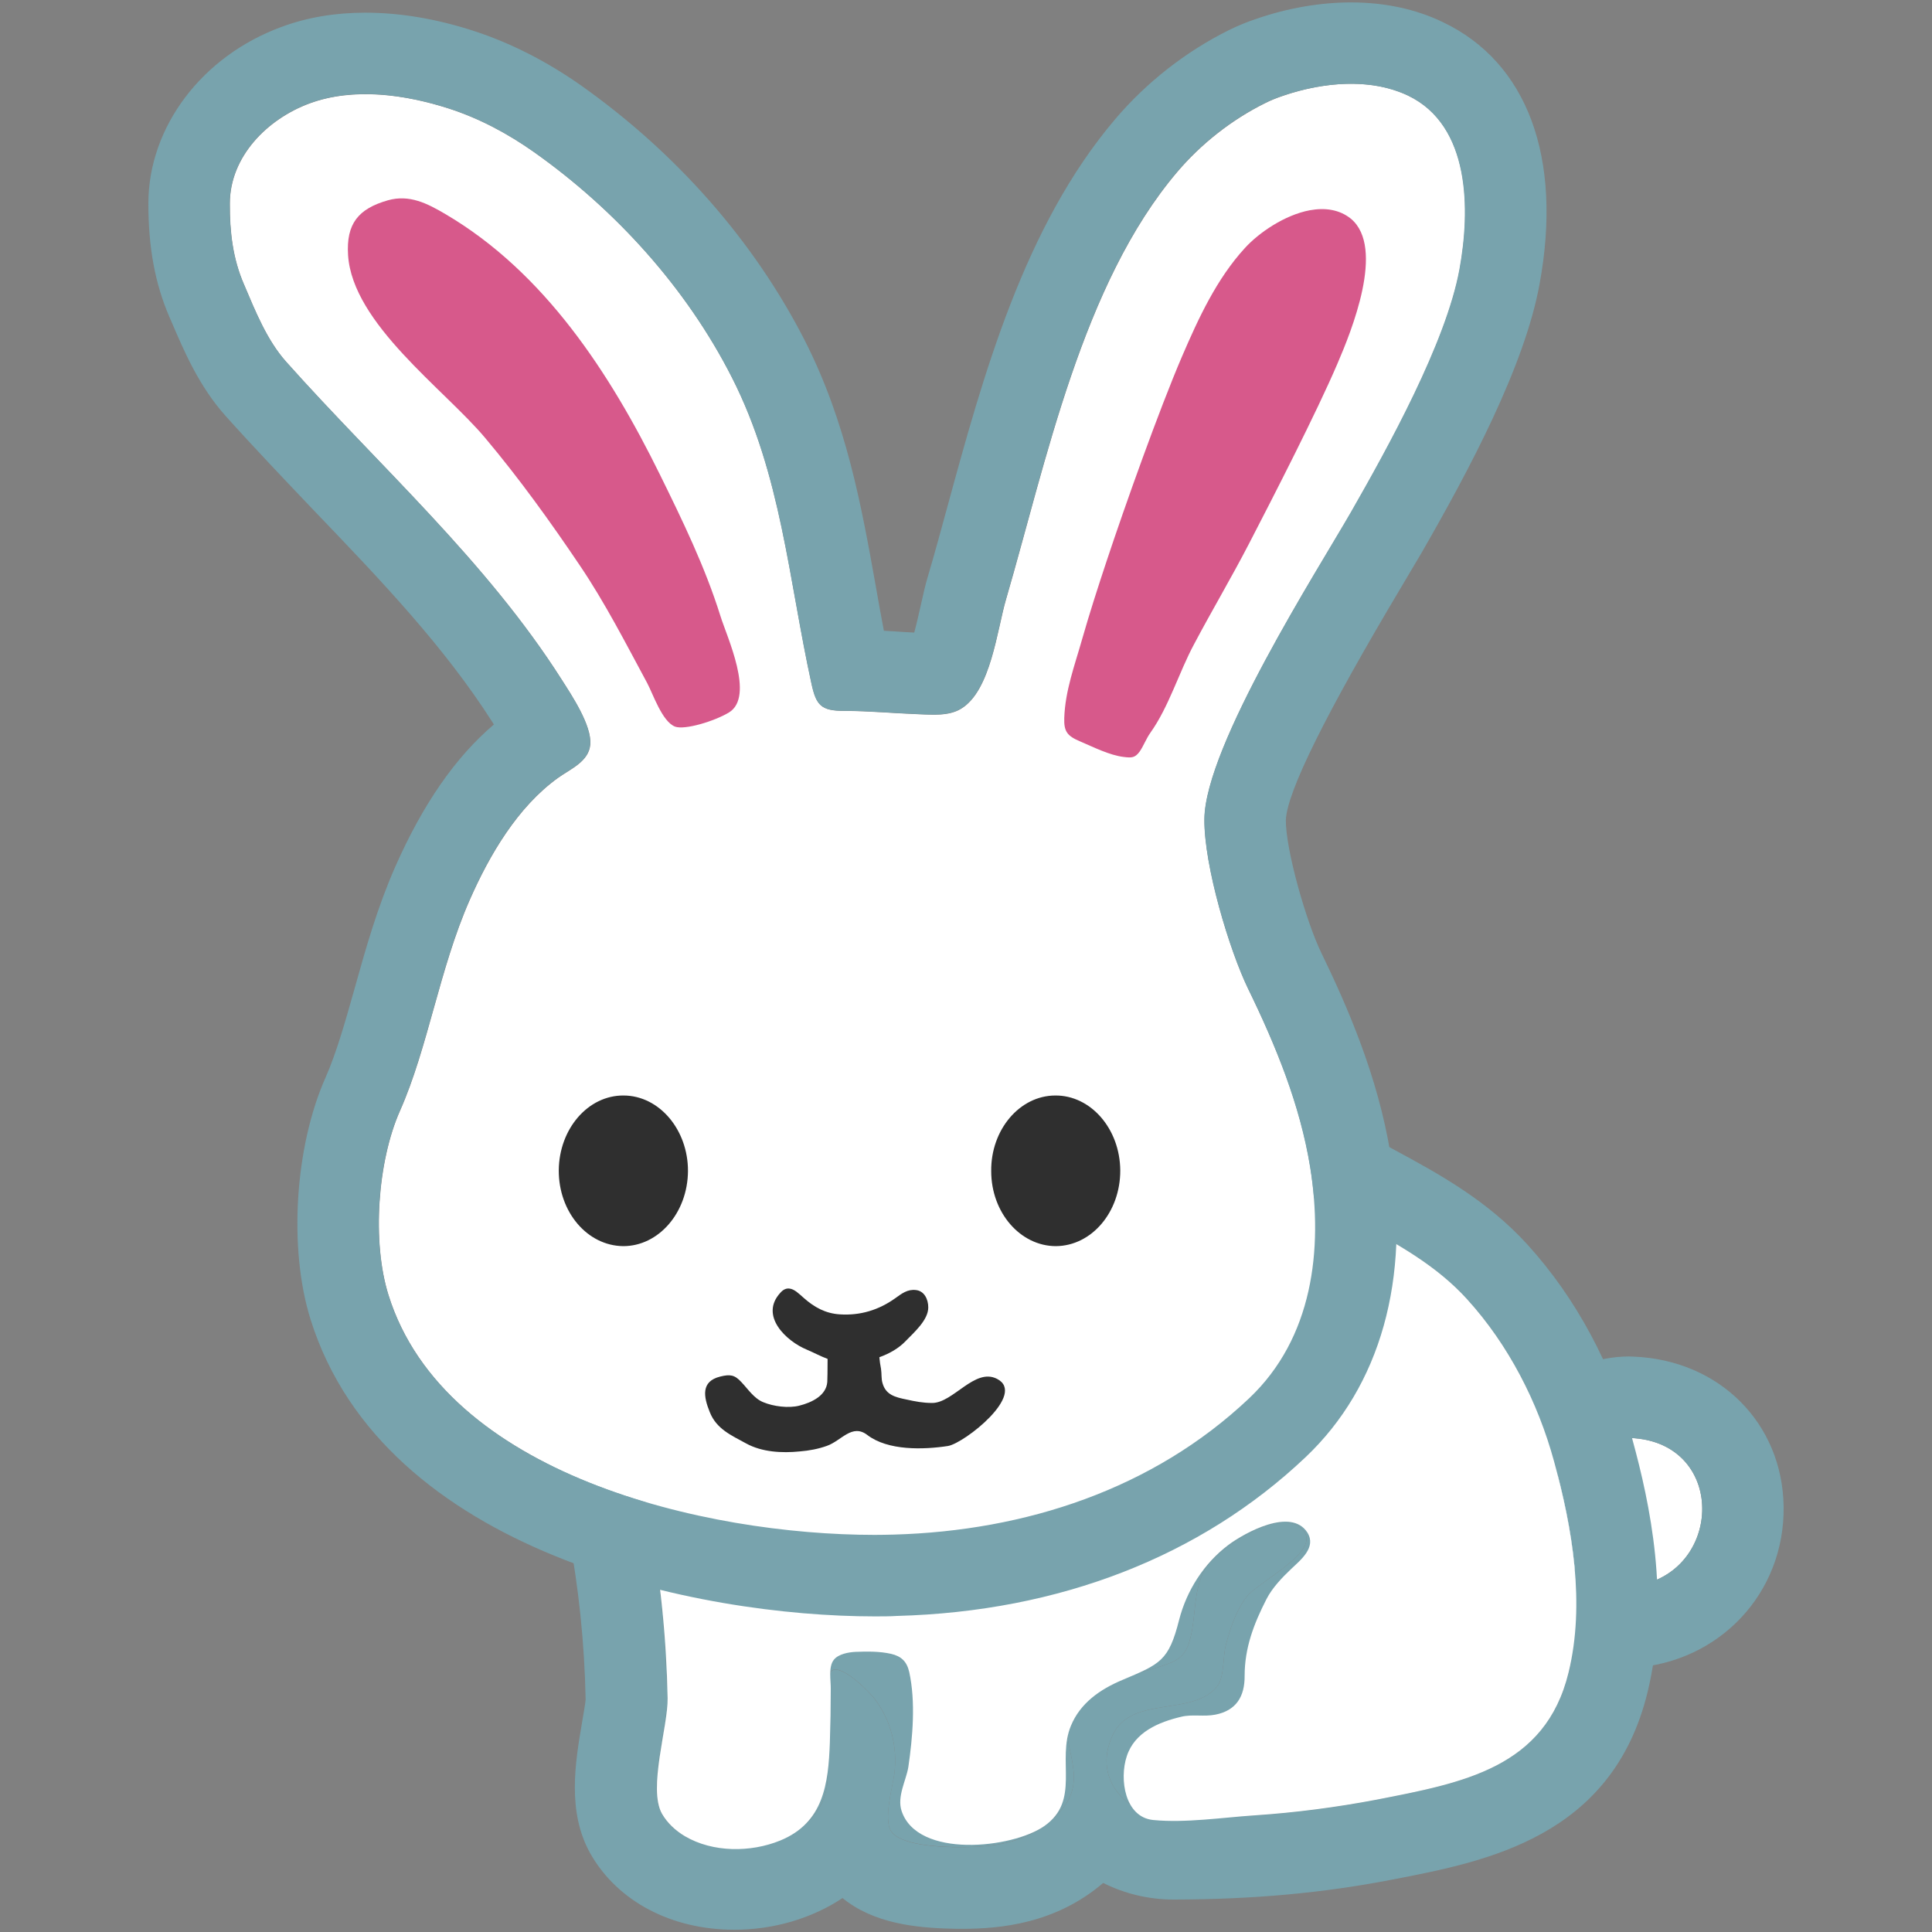
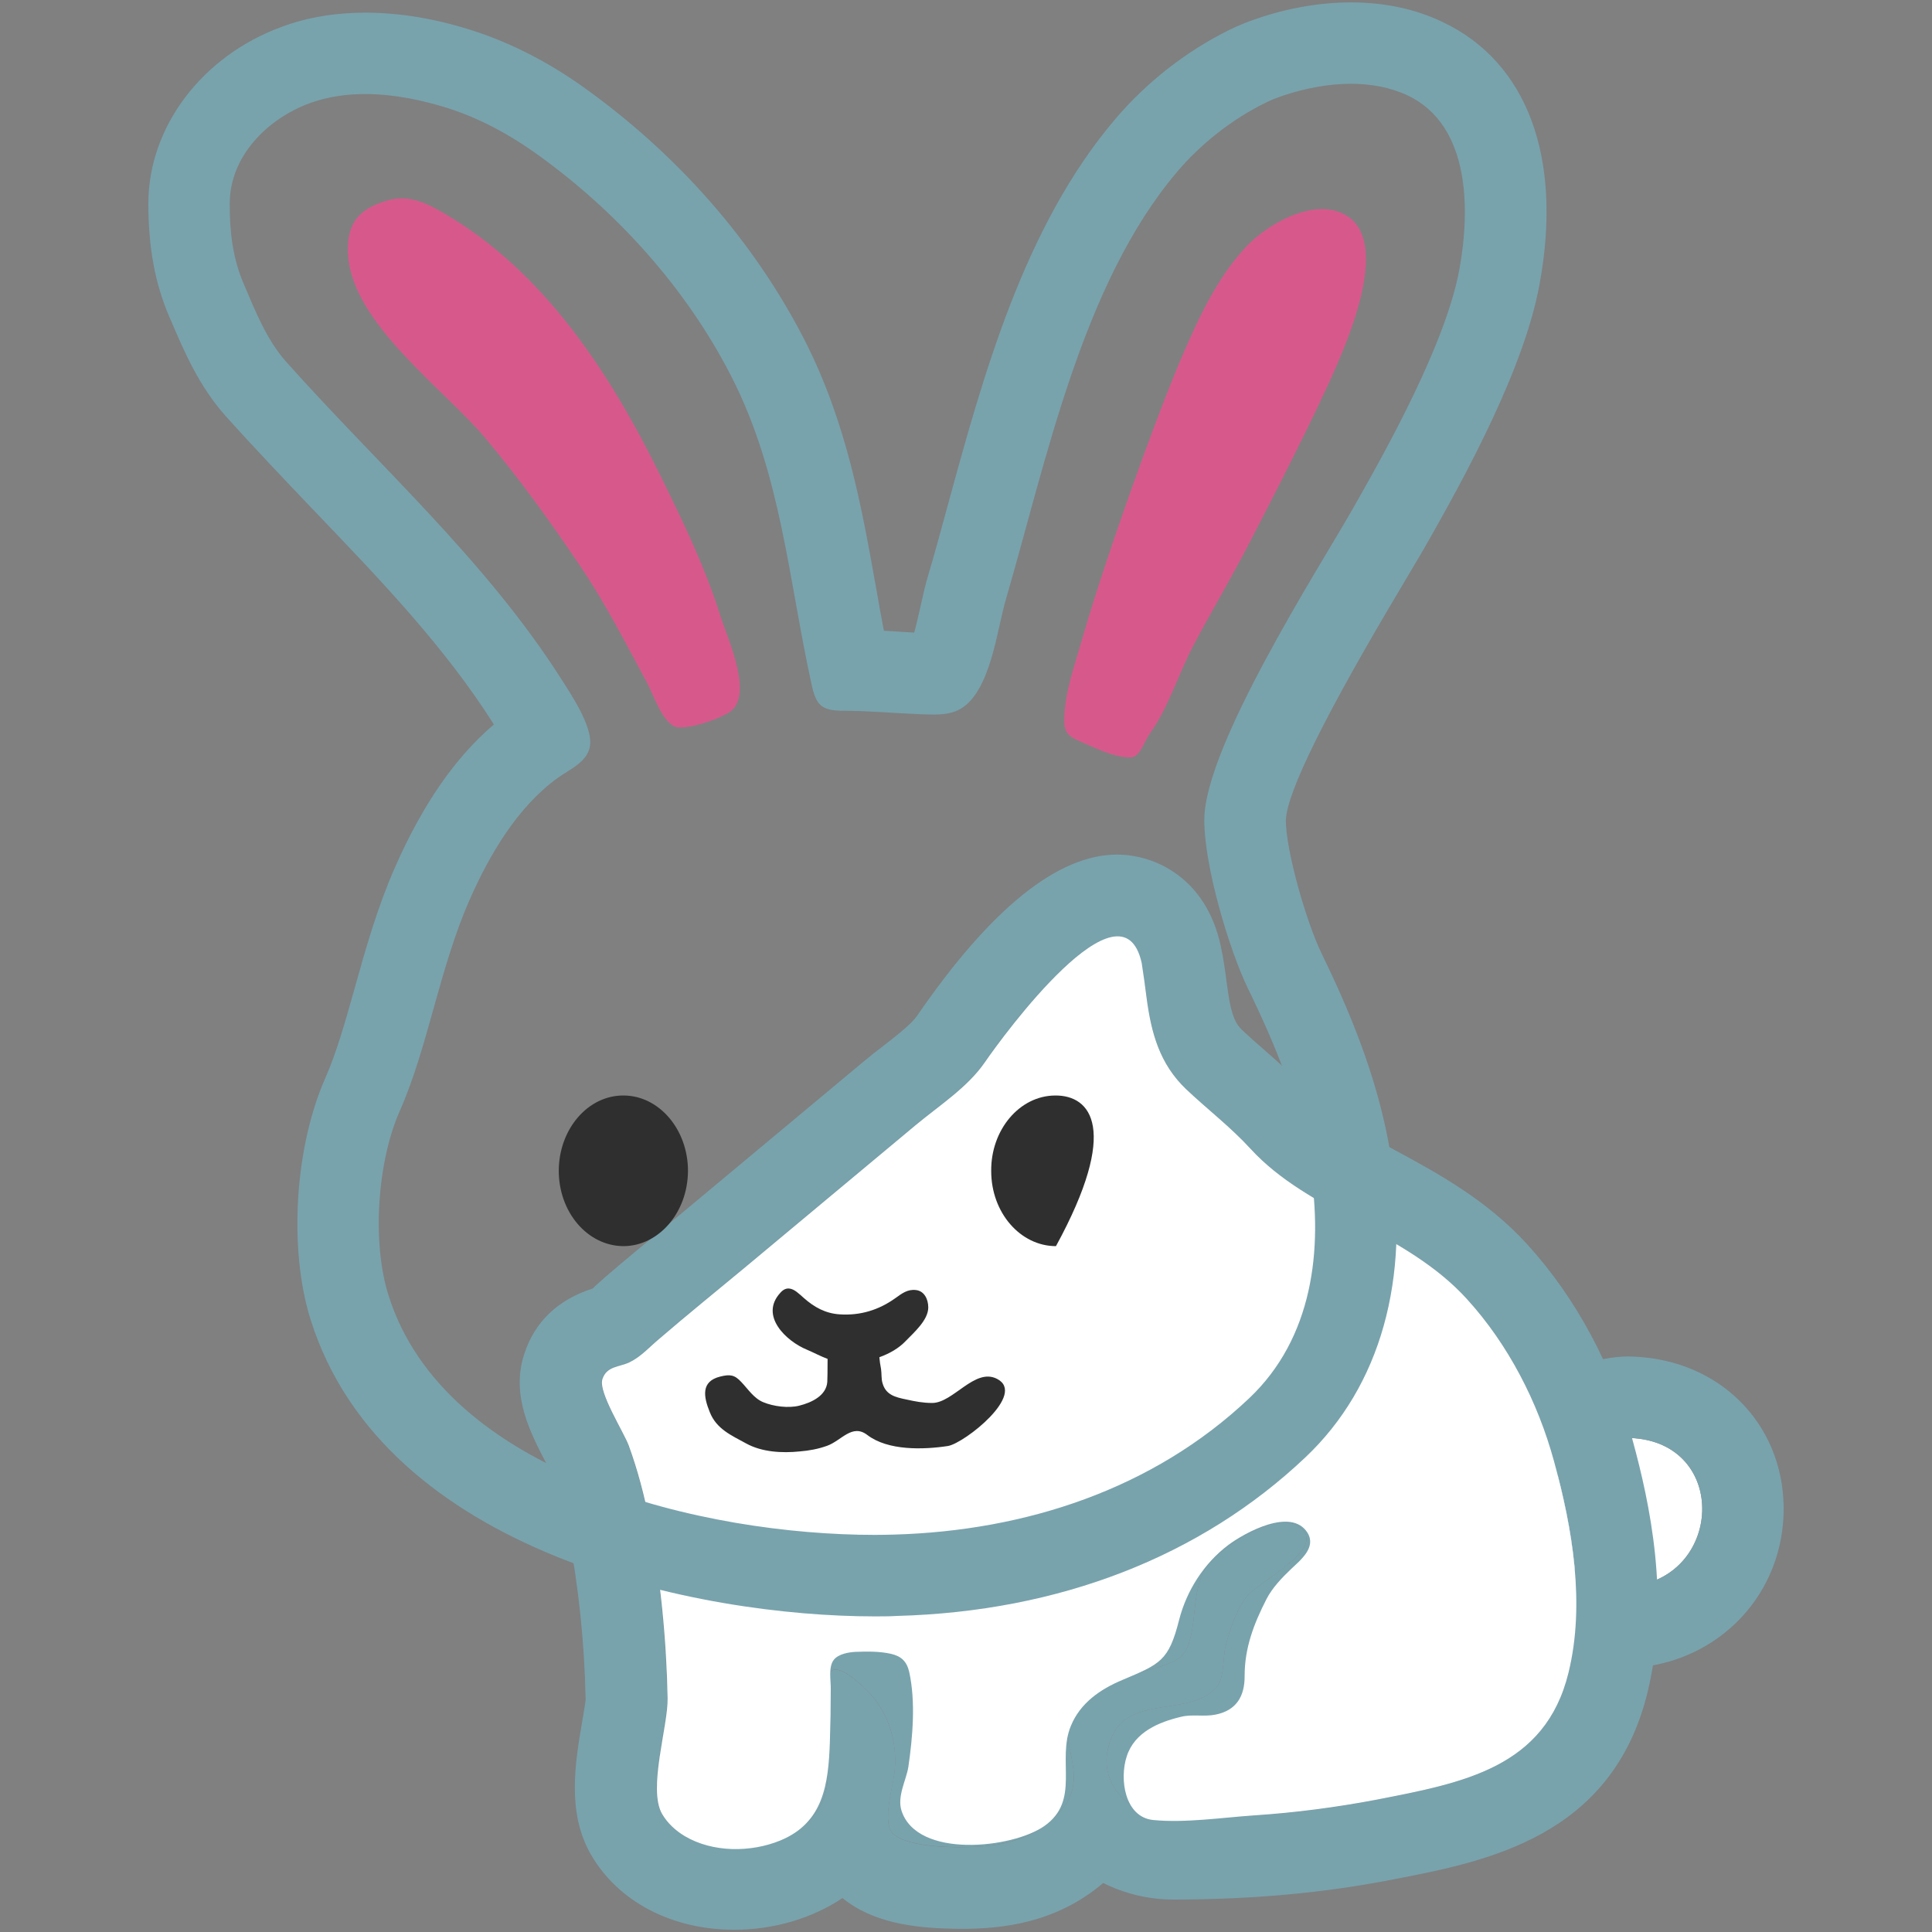
<svg xmlns="http://www.w3.org/2000/svg" version="1.1" id="レイヤー_1" x="0px" y="0px" width="128px" height="128px" viewBox="0 0 128 128" enable-background="new 0 0 128 128" xml:space="preserve">
  <rect x="0" y="0" width="128" height="128" fill="#808080" stroke="none" />
  <g>
    <g>
      <path fill="#FFFFFF" d="M105.1,96.18c0.9-0.49,2.08-0.94,2.91-0.91c6.6,0.26,6.17,9.44-0.19,9.85c-4.65,0.3-7.49-5.53-3.5-8.45    C104.54,96.51,104.81,96.34,105.1,96.18z" />
      <path fill="#78A3AD" d="M107.92,95.27c0.03,0,0.06,0,0.09,0c6.6,0.26,6.17,9.44-0.19,9.85c-0.12,0.01-0.24,0.01-0.35,0.01    c-4.44,0-7.04-5.62-3.15-8.46c0.21-0.16,0.48-0.33,0.78-0.49C105.97,95.7,107.1,95.27,107.92,95.27 M107.92,89.87L107.92,89.87    c-2.09,0-4.1,0.86-5.41,1.58c-0.53,0.3-0.98,0.58-1.38,0.87c-3.52,2.58-4.95,6.89-3.61,10.99c1.41,4.32,5.41,7.21,9.95,7.21    c0.23,0,0.46,0,0.7-0.02c5.77-0.37,10.07-4.96,10-10.67c-0.07-5.54-4.26-9.73-9.95-9.95C108.15,89.88,107.99,89.87,107.92,89.87    L107.92,89.87z" />
    </g>
    <g>
      <path fill="#78A3AD" d="M75.96,66.08c0.31,2.36,0.86,4.4,2.63,6.09c1.43,1.35,2.92,2.48,4.26,3.94    c3.86,4.22,10.29,5.48,14.36,9.98c2.74,3.02,4.68,6.81,5.75,10.73c1.22,4.45,2.07,9.44,0.96,13.99    c-1.54,6.33-7.02,7.31-12.76,8.43c-4.51,0.87-8.77,1.2-13.39,1.21c-2.85,0.01-5.51-2.43-4.04-5.52c1.25-2.63,5.27-1.18,6.91-3.2    c0.48-0.58,0.38-2,0.57-2.72c0.29-1.12,0.66-2.25,1.36-3.19c0.83-1.1,5.42-3.21,3.55-4.64c-1.65-1.27-5.71,1.64-6.33,2.85    c-0.7,1.38-0.56,2.76-0.86,4.21c-0.34,1.64-0.87,1.79-2.49,2.31c-1.57,0.51-5.23,0.82-5.69,2.78c-0.56,2.36,1.52,4.48-0.53,6.7    c-1.91,2.07-4.25,2.39-7.03,2.34c-0.94-0.02-3.51-0.12-4.14-1.04c-0.55-0.79,0.1-2.98,0.2-3.8c0.23-1.79-0.22-3.59-1.34-5.03    c-0.35-0.44-2.77-2.96-3.05-1.37c-0.3,1.77-0.27,4.28-0.06,6.07c0.65,5.48-8.65,6.98-10.97,2.93c-0.95-1.66,0.41-5.83,0.37-7.66    c-0.07-3.79-0.47-8-1.21-11.74c-0.33-1.7-0.77-3.37-1.36-4.99c-0.32-0.88-2.03-3.55-1.75-4.4c0.28-0.88,1.12-0.8,1.79-1.12    c0.78-0.38,1.3-0.99,1.97-1.55c1.87-1.61,3.79-3.16,5.68-4.73c3.77-3.15,7.55-6.29,11.32-9.44c1.55-1.29,3.44-2.5,4.58-4.16    c1.22-1.78,9.08-12.5,10.39-6.58C75.76,64.54,75.86,65.31,75.96,66.08z" />
      <path fill="#78A3AD" d="M74,62.02c0.74,0,1.32,0.51,1.6,1.77c0.16,0.76,0.26,1.53,0.36,2.29c0.31,2.36,0.86,4.4,2.63,6.09    c1.43,1.35,2.92,2.48,4.26,3.94c3.86,4.22,10.29,5.48,14.36,9.98c2.74,3.02,4.68,6.81,5.75,10.73c1.22,4.45,2.07,9.44,0.96,13.99    c-1.54,6.33-7.02,7.31-12.76,8.43c-4.51,0.87-8.77,1.2-13.39,1.21h-0.01c-2.85,0-5.5-2.43-4.03-5.52c1.25-2.63,5.27-1.18,6.91-3.2    c0.48-0.58,0.38-2,0.57-2.72c0.29-1.12,0.66-2.25,1.36-3.19c0.83-1.1,5.42-3.21,3.55-4.64c-0.29-0.22-0.65-0.32-1.04-0.32    c-1.91,0-4.78,2.17-5.29,3.17c-0.7,1.38-0.56,2.76-0.86,4.21c-0.34,1.64-0.87,1.79-2.49,2.31c-1.57,0.51-5.23,0.82-5.69,2.78    c-0.56,2.36,1.52,4.48-0.53,6.7c-1.78,1.94-3.95,2.35-6.5,2.35c-0.18,0-0.35,0-0.53,0c-0.94-0.02-3.51-0.12-4.14-1.04    c-0.55-0.79,0.1-2.98,0.2-3.8c0.23-1.79-0.22-3.59-1.34-5.03c-0.26-0.34-1.75-1.89-2.55-1.89c-0.25,0-0.43,0.14-0.5,0.52    c-0.3,1.77-0.27,4.28-0.06,6.07c0.4,3.36-2.96,5.23-6.14,5.23c-2,0-3.94-0.74-4.83-2.3c-0.95-1.66,0.41-5.83,0.37-7.66    c-0.07-3.79-0.47-8-1.21-11.74c-0.33-1.7-0.77-3.37-1.36-4.99c-0.32-0.88-2.03-3.55-1.75-4.4c0.28-0.88,1.12-0.8,1.79-1.12    c0.78-0.38,1.3-0.99,1.97-1.55c1.87-1.61,3.79-3.16,5.68-4.73c3.77-3.15,7.55-6.29,11.32-9.44c1.55-1.29,3.44-2.5,4.58-4.16    C66.17,68.96,71.25,62.02,74,62.02 M74,56.62L74,56.62c-3.92,0-8.37,3.59-13.24,10.68c-0.38,0.55-1.32,1.28-2.22,1.98    c-0.47,0.36-0.93,0.72-1.37,1.09l-11.32,9.44c-0.64,0.53-1.27,1.05-1.9,1.58c-1.29,1.06-2.57,2.12-3.84,3.21    c-0.23,0.2-0.45,0.4-0.67,0.6c-0.06,0.05-0.12,0.12-0.18,0.17c-2.32,0.75-3.84,2.21-4.53,4.35c-0.89,2.74,0.4,5.2,1.53,7.36    c0.13,0.25,0.25,0.47,0.34,0.65c0.43,1.2,0.79,2.53,1.09,4.08c0.64,3.26,1.04,7.09,1.11,10.79c-0.01,0.2-0.15,1-0.24,1.53    c-0.45,2.65-1.01,5.94,0.58,8.72c1.8,3.13,5.35,5,9.51,5c2.63,0,5.16-0.76,7.17-2.1c2.04,1.68,4.87,1.98,7.25,2.03    c0.22,0.01,0.43,0.01,0.64,0.01c2.58,0,6.22-0.34,9.38-3.04c1.41,0.71,3.01,1.1,4.66,1.1c5.29-0.01,9.87-0.43,14.43-1.31    l0.21-0.04c6.09-1.18,14.44-2.79,16.77-12.41c1.5-6.19,0.15-12.49-1-16.69c-1.35-4.95-3.76-9.42-6.96-12.94    c-2.69-2.96-5.95-4.73-8.82-6.28c-2.19-1.19-4.27-2.31-5.55-3.71c-1.05-1.14-2.13-2.09-3.08-2.92c-0.49-0.42-0.97-0.85-1.45-1.3    c-0.38-0.37-0.73-0.84-0.99-2.87l-0.02-0.13c-0.1-0.79-0.22-1.68-0.42-2.62C79.89,58.19,76.55,56.62,74,56.62L74,56.62z" />
    </g>
    <g>
      <path fill="#FFFFFF" d="M75.96,66.08c0.31,2.36,0.86,4.4,2.63,6.09c1.43,1.35,2.92,2.48,4.26,3.94    c3.86,4.22,10.29,5.48,14.36,9.98c2.74,3.02,4.68,6.81,5.75,10.73c1.22,4.45,2.07,9.44,0.96,13.99    c-1.54,6.33-7.02,7.31-12.76,8.43c-2.65,0.5-5.32,0.85-8.01,1.03c-2.14,0.14-4.61,0.52-6.75,0.31c-1.88-0.19-2.25-2.71-1.75-4.22    c0.52-1.61,2.13-2.27,3.61-2.62c0.73-0.18,1.51,0.01,2.26-0.14c1.38-0.27,1.95-1.2,1.94-2.57c0-1.86,0.61-3.45,1.45-5.09    c0.38-0.74,1.02-1.41,1.63-1.99c0.63-0.6,1.69-1.43,1.08-2.41c-1.08-1.7-4.17,0.02-5.23,0.81c-1.62,1.22-2.77,3.02-3.27,4.97    c-0.69,2.73-1.25,2.92-3.78,3.99c-1.45,0.61-2.77,1.52-3.39,3.03c-0.95,2.29,0.65,4.95-1.76,6.64c-2.11,1.48-8.42,2.18-9.46-1.01    c-0.31-0.95,0.31-2.03,0.45-2.9c0.29-1.99,0.49-4.32,0.06-6.29c-0.16-0.7-0.52-1.05-1.21-1.21c-0.76-0.17-1.57-0.16-2.34-0.13    c-0.46,0.02-1.15,0.14-1.45,0.53c-0.37,0.47-0.19,1.37-0.2,1.92c0,1.19-0.02,2.37-0.06,3.56c-0.1,2.73-0.41,5.31-3.29,6.49    c-1.96,0.8-4.47,0.8-6.32-0.29c-0.62-0.37-1.15-0.86-1.51-1.48c-0.95-1.66,0.41-5.83,0.37-7.66c-0.07-3.79-0.47-8-1.21-11.74    c-0.33-1.7-0.77-3.37-1.36-4.99c-0.32-0.88-2.03-3.55-1.75-4.4c0.28-0.88,1.12-0.8,1.79-1.12c0.78-0.38,1.3-0.99,1.97-1.55    c1.87-1.61,3.79-3.16,5.68-4.73c3.77-3.15,7.55-6.29,11.32-9.44c1.55-1.29,3.44-2.5,4.58-4.16c1.22-1.78,9.08-12.5,10.39-6.58    C75.76,64.54,75.86,65.31,75.96,66.08z" />
    </g>
    <g>
      <g>
-         <path fill="#FFFFFF" d="M79.8,54.27c-0.03,3.11,1.67,8.72,2.9,11.25c1.83,3.75,3.44,7.69,4.11,11.82     c0.88,5.49,0.15,11.33-4.02,15.29c-6.39,6.06-14.86,8.8-23.54,9.05c-0.42,0.01-0.85,0.02-1.29,0.02     c-11.23,0-28.49-3.96-32.22-15.9c-1.1-3.51-0.73-8.84,0.76-12.2c1.86-4.19,2.61-9.4,4.62-13.97c1.31-2.98,3.17-6.16,5.85-8.09     c0.82-0.59,2.05-1.08,2.14-2.22c0.1-1.26-1.23-3.25-1.88-4.27c-5.02-7.9-12.08-14.14-18.27-21.08c-1.27-1.43-2.03-3.33-2.79-5.12     c-0.74-1.7-0.95-3.48-0.94-5.36c0-3.12,2.49-5.61,5.29-6.64c2.91-1.07,6.33-0.59,9.21,0.34c2.02,0.65,3.91,1.66,5.64,2.88     c5.42,3.83,10.12,9.02,13.13,14.95c3.27,6.43,3.75,13.36,5.27,20.29c0.31,1.42,0.63,1.79,2.16,1.79c1.63,0,3.28,0.16,4.91,0.22     c0.92,0.03,2.01,0.14,2.83-0.36c1.98-1.19,2.39-5.23,2.99-7.27c2.64-9.04,5.04-20.89,11.34-28.3c1.58-1.86,3.61-3.46,5.81-4.55     c0.35-0.18,0.77-0.35,1.22-0.5c2.56-0.88,5.73-1.21,8.25-0.01c4.18,1.99,4.14,7.63,3.43,11.52c-0.89,4.87-4.76,11.84-7.18,16.07     C87.29,37.79,79.84,49.43,79.8,54.27z" />
        <path fill="#78A3AD" d="M89.5,5.55c1.31,0,2.6,0.23,3.76,0.77c4.18,1.99,4.14,7.63,3.43,11.52c-0.89,4.87-4.76,11.84-7.18,16.07     c-2.22,3.87-9.67,15.51-9.72,20.35c-0.03,3.11,1.67,8.72,2.9,11.25c1.83,3.75,3.44,7.69,4.11,11.82     c0.88,5.49,0.15,11.33-4.02,15.29c-6.39,6.06-14.86,8.8-23.54,9.05c-0.42,0.01-0.85,0.02-1.29,0.02     c-11.23,0-28.49-3.96-32.22-15.9c-1.1-3.51-0.73-8.84,0.76-12.2c1.86-4.19,2.61-9.4,4.62-13.97c1.31-2.98,3.17-6.16,5.85-8.09     c0.82-0.59,2.05-1.08,2.14-2.22c0.1-1.26-1.23-3.25-1.88-4.27c-5.02-7.9-12.08-14.14-18.27-21.08c-1.27-1.43-2.03-3.33-2.79-5.12     c-0.74-1.7-0.95-3.48-0.94-5.36c0-3.12,2.49-5.61,5.29-6.64c1.17-0.43,2.42-0.61,3.69-0.61c1.88,0,3.8,0.4,5.52,0.95     c2.02,0.65,3.91,1.66,5.64,2.88c5.42,3.83,10.12,9.02,13.13,14.95c3.27,6.43,3.75,13.36,5.27,20.29     c0.31,1.42,0.63,1.79,2.16,1.79c1.63,0,3.28,0.16,4.91,0.22c0.33,0.02,0.68,0.03,1.03,0.03c0.63,0,1.27-0.07,1.8-0.39     c1.98-1.19,2.39-5.23,2.99-7.27c2.64-9.04,5.04-20.89,11.34-28.3c1.58-1.86,3.61-3.46,5.81-4.55c0.35-0.18,0.77-0.35,1.22-0.5     C86.4,5.87,87.96,5.55,89.5,5.55 M89.5,0.16L89.5,0.16c-2.02,0-4.18,0.37-6.24,1.08c-0.66,0.22-1.29,0.48-1.87,0.77     c-2.83,1.41-5.43,3.44-7.51,5.89c-6.04,7.11-8.74,16.98-11.12,25.7c-0.43,1.58-0.85,3.12-1.28,4.57     c-0.17,0.56-0.32,1.22-0.48,1.95c-0.11,0.47-0.26,1.18-0.43,1.79c-0.44-0.02-0.88-0.05-1.32-0.08c-0.23-0.01-0.46-0.03-0.69-0.04     c-0.19-0.97-0.36-1.95-0.54-2.97c-0.95-5.32-1.94-10.83-4.7-16.26C49.97,16,44.84,10.15,38.48,5.65c-2.28-1.6-4.66-2.81-7.09-3.6     c-2.49-0.81-4.91-1.21-7.19-1.21c-1.98,0-3.85,0.31-5.54,0.94c-5.28,1.93-8.83,6.64-8.83,11.7c0,2.92,0.44,5.29,1.38,7.49     l0.18,0.41c0.8,1.87,1.79,4.2,3.55,6.17c1.91,2.13,3.89,4.2,5.8,6.21c4.47,4.66,8.7,9.07,11.94,14.17L32.72,48     c-2.56,2.18-4.71,5.29-6.54,9.44c-1.18,2.68-1.94,5.38-2.67,7.99c-0.62,2.2-1.2,4.28-1.95,5.98c-2.03,4.58-2.45,11.31-0.99,15.99     c4.86,15.54,25.78,19.69,37.38,19.69c0.51,0,1,0,1.48-0.03c10.76-0.29,20.13-3.94,27.07-10.52c4.96-4.7,6.96-11.82,5.63-20.06     c-0.84-5.19-2.89-9.85-4.58-13.33c-1.02-2.1-2.37-6.85-2.36-8.82c0.08-1.88,2.66-7.07,7.65-15.44c0.54-0.91,1-1.68,1.35-2.28     c3.12-5.42,6.82-12.34,7.81-17.79c1.54-8.37-0.81-14.7-6.42-17.36C93.77,0.59,91.72,0.16,89.5,0.16L89.5,0.16z" />
      </g>
      <path fill="#2F2F2F" d="M41.32,72.58c-2.36-0.02-4.28,2.21-4.3,4.96c-0.01,2.76,1.89,4.99,4.26,5.02c2.35,0.01,4.28-2.21,4.3-4.97    C45.59,74.85,43.68,72.59,41.32,72.58z" />
-       <path fill="#2F2F2F" d="M69.91,72.58c-2.36,0.01-4.27,2.27-4.24,5.01c0,2.76,1.94,4.97,4.29,4.97c2.37-0.02,4.27-2.26,4.26-5.02    C74.2,74.79,72.27,72.56,69.91,72.58z" />
+       <path fill="#2F2F2F" d="M69.91,72.58c-2.36,0.01-4.27,2.27-4.24,5.01c0,2.76,1.94,4.97,4.29,4.97C74.2,74.79,72.27,72.56,69.91,72.58z" />
      <path fill="#2F2F2F" d="M66.05,91.35c-1.47-0.75-2.9,1.6-4.29,1.6c-0.61,0-1.12-0.1-1.71-0.23c-0.73-0.15-1.36-0.3-1.58-1.08    c-0.09-0.29-0.05-0.62-0.1-0.95c-0.05-0.26-0.09-0.51-0.11-0.77c0.66-0.24,1.28-0.58,1.76-1.09c0.53-0.55,1.48-1.37,1.48-2.21    c0-0.55-0.27-1.09-0.81-1.15c-0.57-0.07-0.94,0.23-1.39,0.55c-1.08,0.77-2.31,1.15-3.66,1.06c-0.95-0.06-1.69-0.47-2.39-1.09    c-0.32-0.28-0.62-0.59-0.96-0.62c-0.19-0.02-0.39,0.05-0.59,0.28c-1.4,1.52,0.39,3.21,1.76,3.77c0.49,0.21,0.91,0.44,1.37,0.61    c0,0.7-0.01,1.4-0.02,1.53c-0.07,0.9-1.02,1.36-1.86,1.57c-0.71,0.18-1.71,0.05-2.38-0.23c-0.62-0.25-1.01-0.87-1.45-1.33    c-0.45-0.49-0.75-0.53-1.4-0.37c-1.3,0.32-1.11,1.34-0.69,2.37c0.44,1.1,1.41,1.52,2.4,2.06c1.05,0.58,2.38,0.65,3.56,0.53    c0.61-0.05,1.22-0.16,1.8-0.37c0.96-0.34,1.66-1.49,2.67-0.72c1.37,1.05,3.72,0.98,5.35,0.73C63.9,95.61,68.04,92.36,66.05,91.35z    " />
      <path fill="#D7598B" d="M86.78,13.93c-1.66,0.31-3.37,1.48-4.3,2.5c-1.88,2.05-3.08,4.66-4.17,7.19c-1.53,3.57-3.78,9.89-5,13.57    c-0.57,1.72-1.12,3.42-1.62,5.17c-0.49,1.73-1.12,3.4-1.18,5.21c-0.03,0.9,0.2,1.19,1.05,1.55c0.87,0.37,1.95,0.92,2.89,1.03    C75,50.22,75.2,50.2,75.5,49.8c0.25-0.35,0.44-0.87,0.72-1.26c1.22-1.71,1.89-4,2.89-5.86c1.18-2.23,2.47-4.4,3.63-6.64    c1.61-3.11,4.49-8.72,5.87-11.95c0.91-2.12,3.19-7.68,0.89-9.6C88.73,13.87,87.77,13.75,86.78,13.93z" />
      <path fill="#D7598B" d="M48.3,47.2c1.72-1.06-0.14-5-0.57-6.39c-1.02-3.26-2.52-6.34-4.02-9.39c-3.29-6.68-7.63-13.37-14.19-17.23    c-1.22-0.72-2.4-1.32-3.82-0.92c-1.96,0.56-2.77,1.55-2.64,3.63c0.29,4.54,6.36,8.87,9.08,12.11c2.26,2.69,4.32,5.55,6.28,8.46    c1.67,2.47,3.03,5.14,4.45,7.77c0.39,0.72,0.99,2.56,1.85,2.9C45.37,48.38,47.34,47.78,48.3,47.2z" />
    </g>
  </g>
</svg>